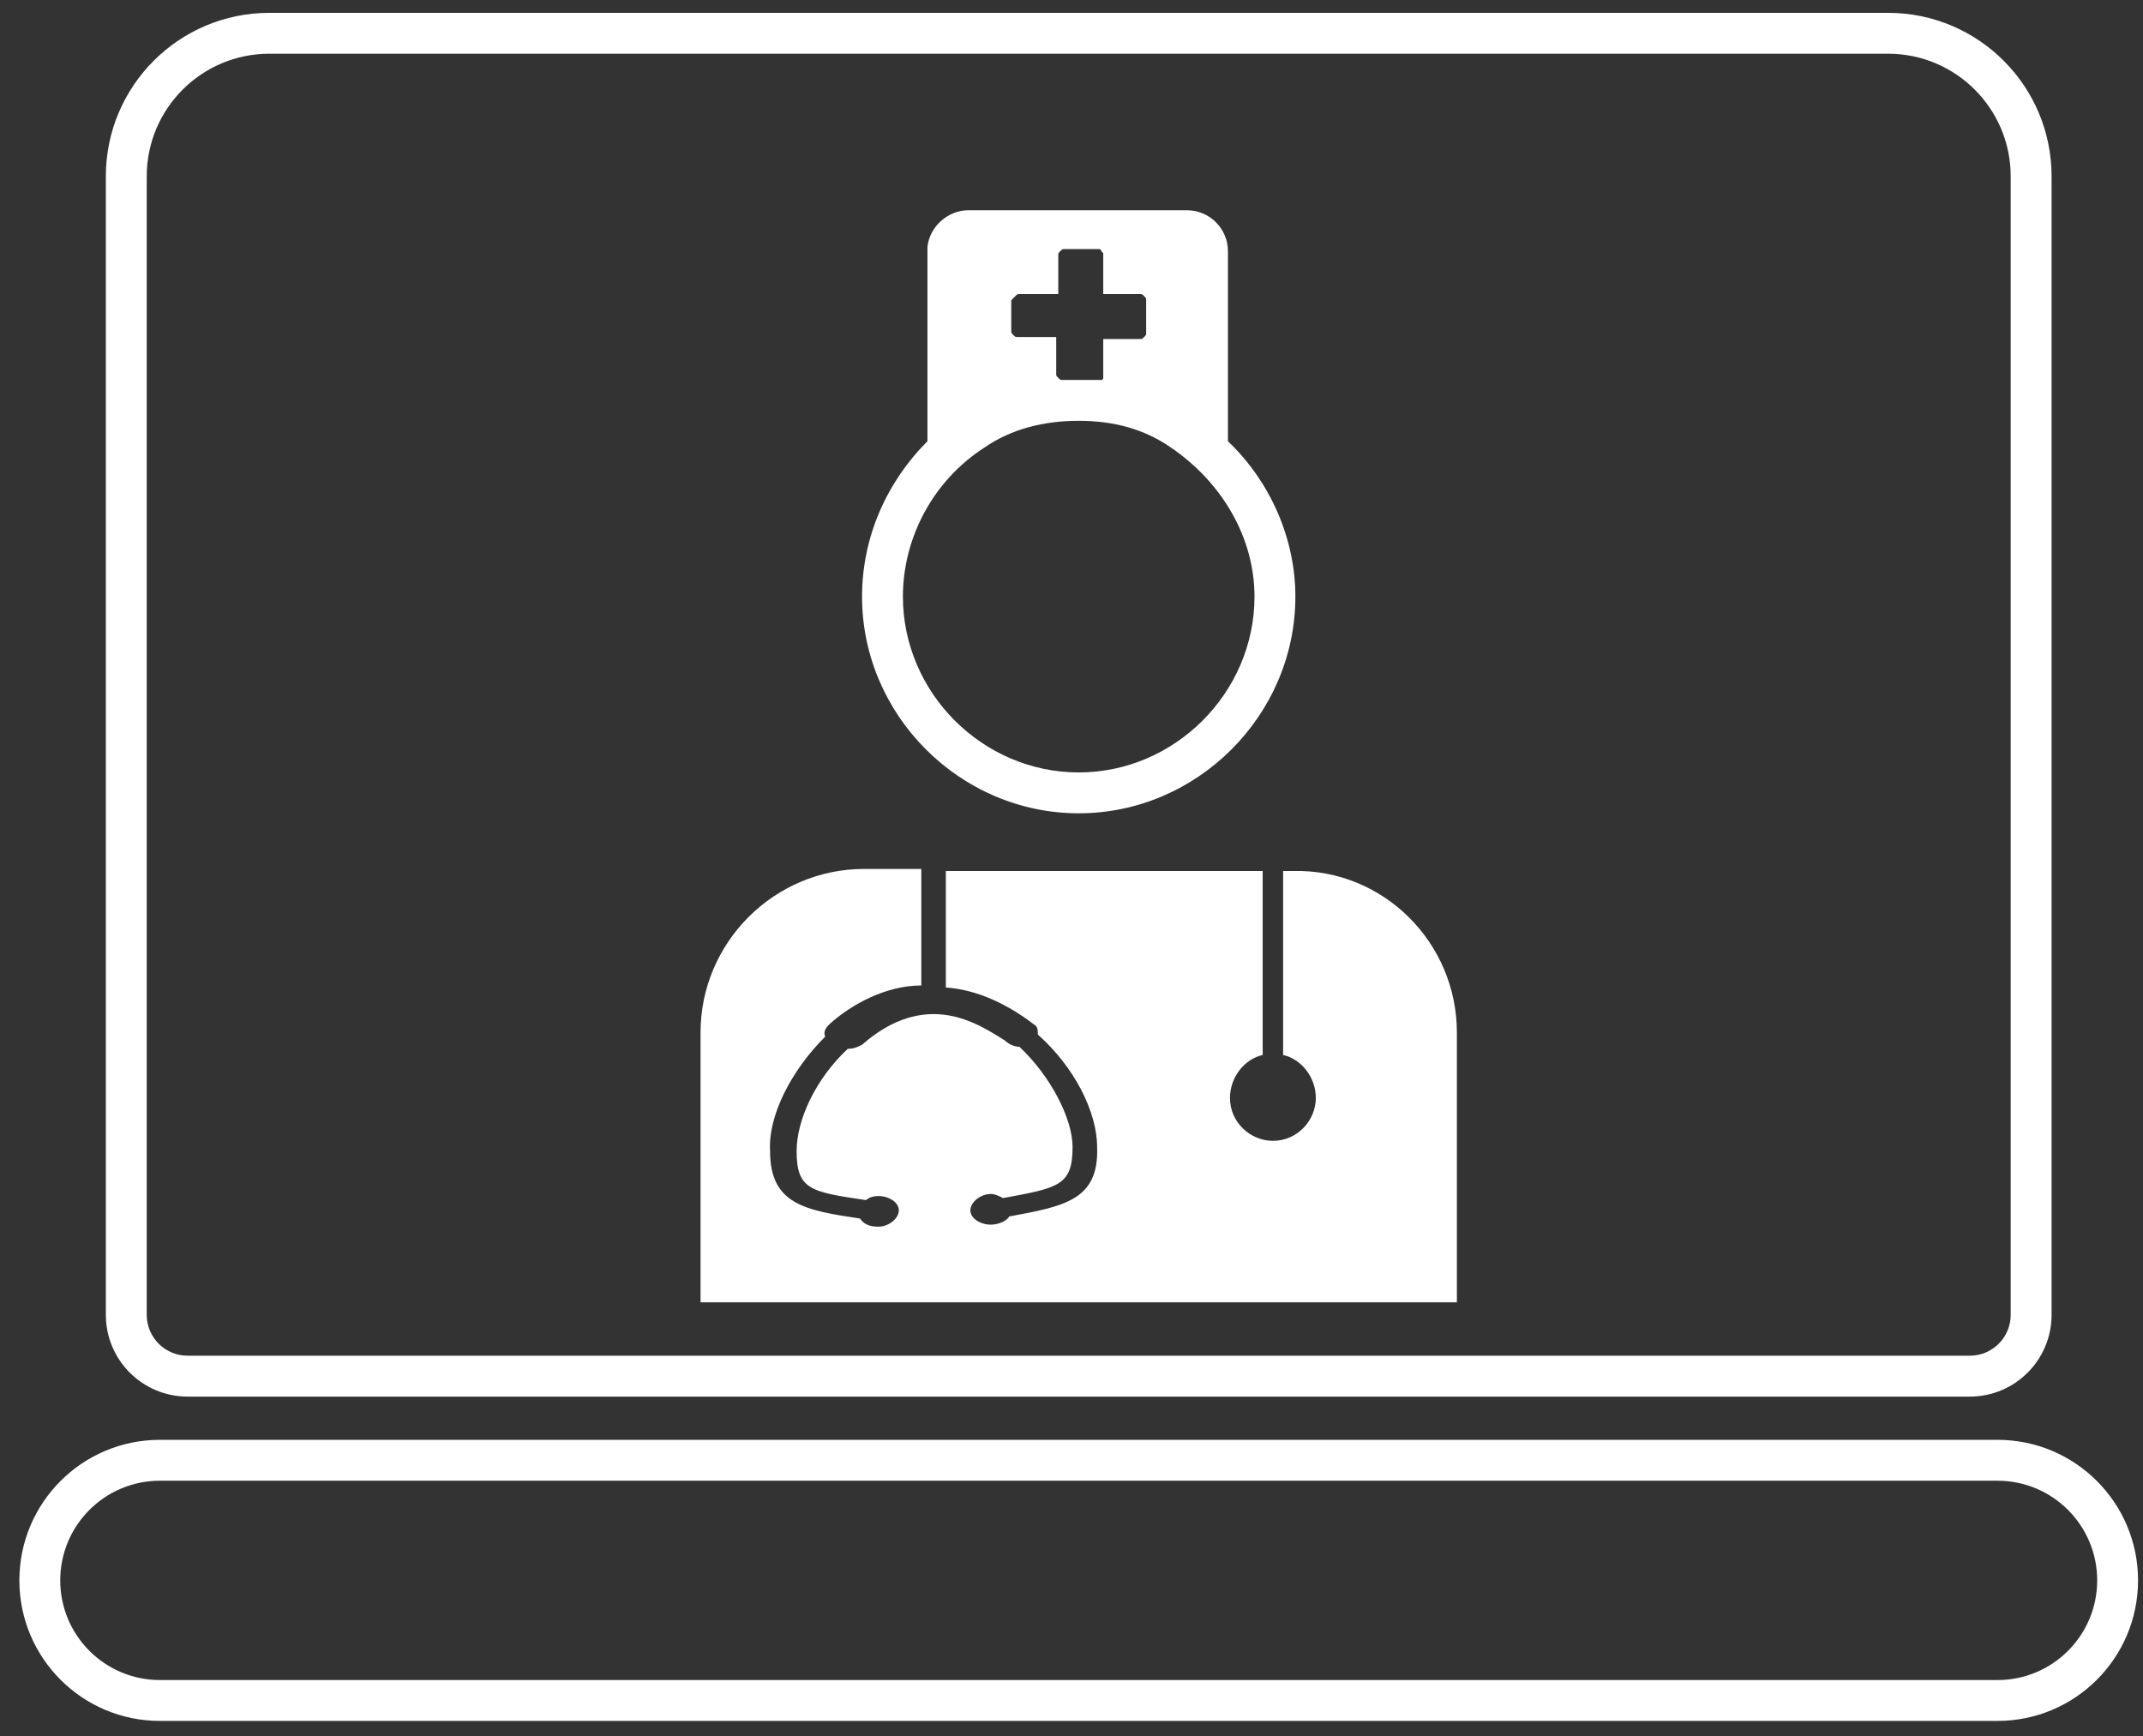
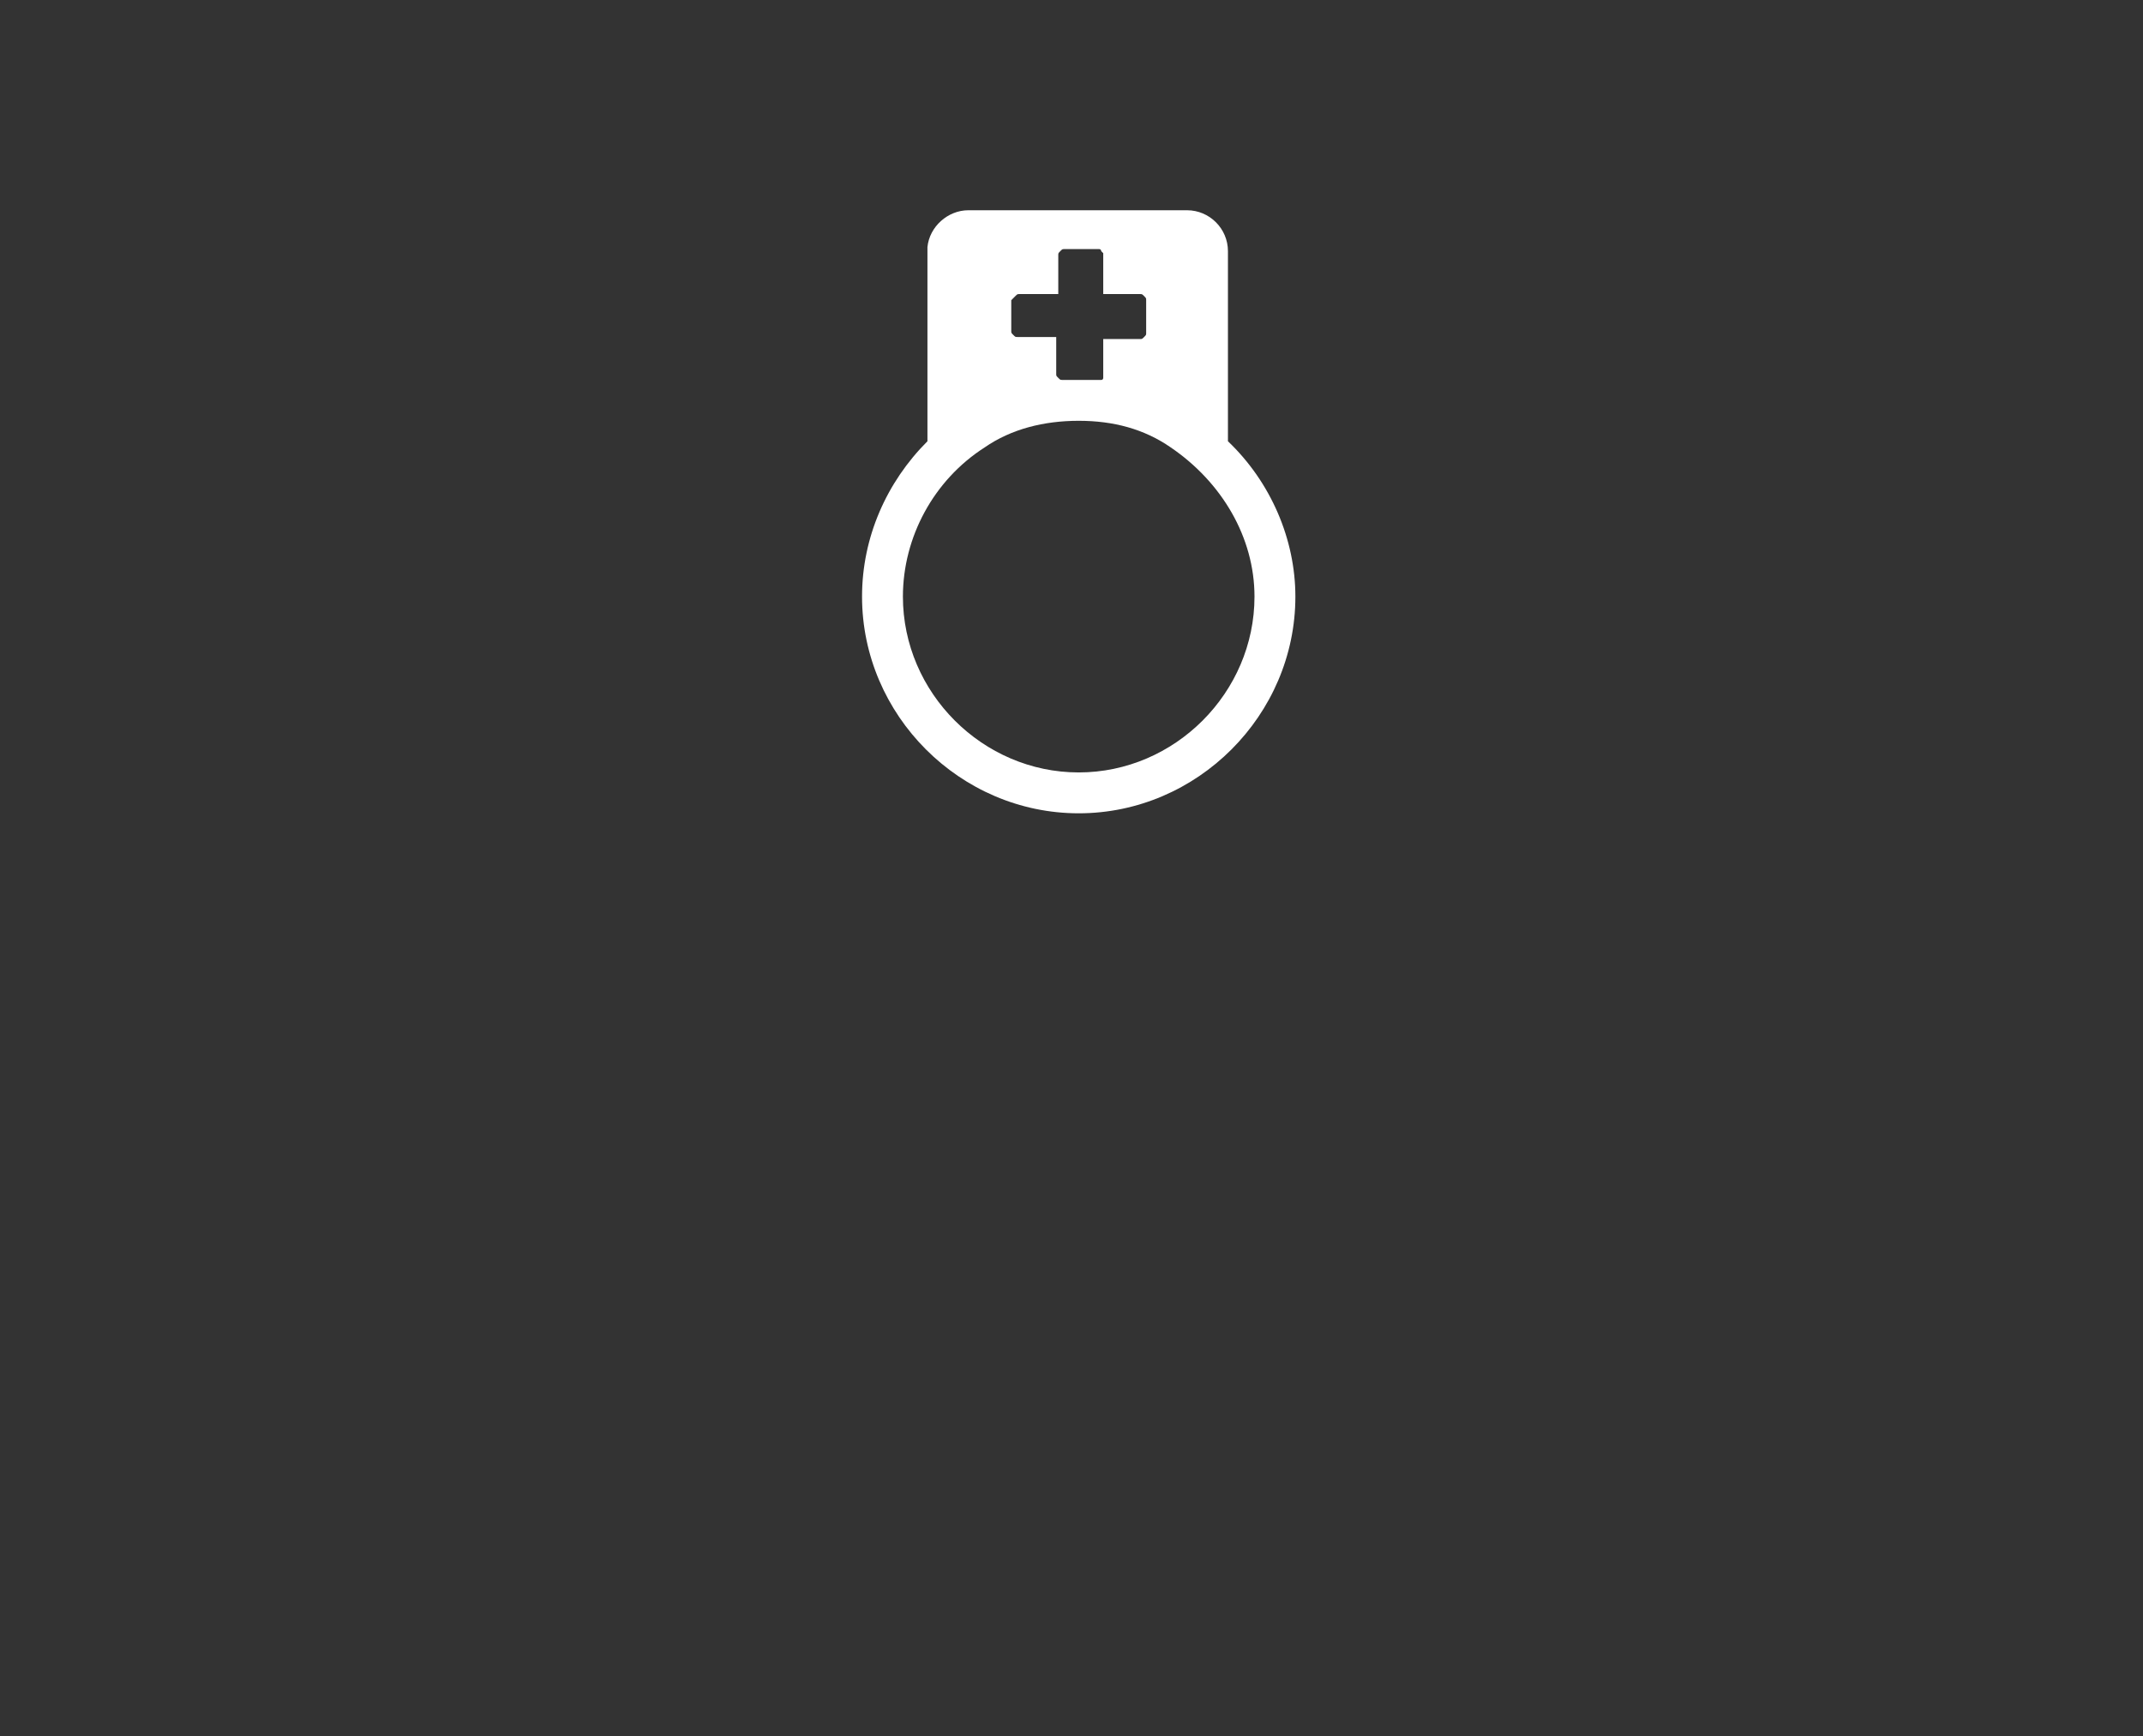
<svg xmlns="http://www.w3.org/2000/svg" width="100" height="81" viewBox="0 0 100 81" fill="none">
  <rect x="0" y="0" width="100" height="81" fill="#333333" stroke="none" />
-   <path fill-rule="evenodd" clip-rule="evenodd" d="M93.212 69.089H7.461C4.893 69.089 2.811 71.171 2.811 73.739C2.811 76.307 4.893 78.389 7.461 78.389H93.212C95.78 78.389 97.862 76.307 97.862 73.739C97.862 71.171 95.78 69.089 93.212 69.089ZM7.461 67.181C3.84 67.181 0.904 70.117 0.904 73.739C0.904 77.36 3.84 80.296 7.461 80.296H93.212C96.833 80.296 99.769 77.36 99.769 73.739C99.769 70.117 96.833 67.181 93.212 67.181H7.461Z" fill="white" />
-   <path fill-rule="evenodd" clip-rule="evenodd" d="M88.103 2.506H12.57C9.409 2.506 6.847 5.068 6.847 8.229V61.348C6.847 62.402 7.701 63.256 8.754 63.256H91.919C92.972 63.256 93.826 62.402 93.826 61.348V8.229C93.826 5.068 91.264 2.506 88.103 2.506ZM12.57 0.599C8.355 0.599 4.939 4.015 4.939 8.229V61.348C4.939 63.456 6.647 65.164 8.754 65.164H91.919C94.026 65.164 95.734 63.456 95.734 61.348V8.229C95.734 4.015 92.318 0.599 88.103 0.599H12.57Z" fill="white" />
  <path d="M57.3 20.588V11.718C57.3 10.668 56.441 9.81 55.392 9.81H45.186C44.232 9.81 43.373 10.573 43.278 11.527V20.588C41.37 22.496 40.226 25.071 40.226 27.837C40.226 33.37 44.804 37.948 50.337 37.948C55.869 37.948 60.447 33.37 60.447 27.837C60.447 25.167 59.303 22.496 57.3 20.588ZM50.337 36.041C45.853 36.041 42.133 32.321 42.133 27.837C42.133 25.071 43.564 22.401 45.949 20.875C47.189 20.016 48.715 19.634 50.337 19.634C51.958 19.634 53.389 20.016 54.629 20.875C57.013 22.496 58.539 25.071 58.539 27.837C58.539 32.321 54.819 36.041 50.337 36.041ZM47.189 14.007C47.284 13.912 47.284 13.912 47.38 13.816C47.475 13.721 47.475 13.721 47.57 13.721H49.383V11.908C49.383 11.813 49.383 11.813 49.478 11.718C49.573 11.622 49.573 11.622 49.669 11.622H51.29C51.29 11.622 51.386 11.622 51.386 11.718C51.386 11.718 51.386 11.718 51.481 11.813V13.721H53.198C53.293 13.721 53.293 13.721 53.389 13.816C53.484 13.912 53.484 13.912 53.484 14.007V15.533C53.484 15.628 53.484 15.628 53.389 15.724C53.293 15.819 53.293 15.819 53.198 15.819H51.481V17.631C51.481 17.631 51.481 17.727 51.386 17.727C51.386 17.727 51.386 17.727 51.29 17.727H49.573C49.478 17.727 49.478 17.727 49.383 17.631C49.287 17.536 49.287 17.536 49.287 17.441V15.724H47.475C47.38 15.724 47.38 15.724 47.284 15.628C47.189 15.533 47.189 15.533 47.189 15.438V14.007Z" fill="white" />
-   <path d="M67.983 48.175V60.766H32.69V48.175C32.69 43.978 36.124 40.544 40.321 40.544H42.992V45.981C41.37 45.981 39.749 46.839 38.7 47.793C38.509 47.984 38.413 48.175 38.509 48.365C36.887 49.987 35.838 52.086 35.934 53.707C35.934 56.187 37.555 56.473 40.13 56.855C40.321 57.141 40.607 57.236 40.989 57.236C41.466 57.236 41.943 56.855 41.943 56.473C41.943 56.092 41.466 55.806 40.989 55.806C40.703 55.806 40.512 55.901 40.416 55.996C37.841 55.615 37.173 55.519 37.173 53.707C37.173 52.276 38.032 50.369 39.558 48.938C39.844 48.938 40.035 48.843 40.226 48.747C40.989 48.079 42.133 47.316 43.564 47.316C44.995 47.316 46.14 48.079 46.903 48.556C47.093 48.747 47.38 48.843 47.57 48.843C49.001 50.178 50.05 52.181 50.05 53.516C50.05 55.329 49.383 55.424 46.807 55.901C46.617 55.806 46.426 55.71 46.235 55.71C45.758 55.71 45.281 56.092 45.281 56.473C45.281 56.855 45.758 57.141 46.235 57.141C46.617 57.141 46.998 56.95 47.093 56.759C49.669 56.282 51.29 55.996 51.195 53.516C51.195 51.895 50.146 49.796 48.429 48.27C48.429 48.079 48.429 47.889 48.238 47.793C46.998 46.839 45.567 46.172 44.136 46.076V40.639H58.921V49.224C58.063 49.415 57.395 50.273 57.395 51.227C57.395 52.372 58.349 53.23 59.398 53.23C60.543 53.23 61.401 52.276 61.401 51.227C61.401 50.273 60.733 49.415 59.875 49.224V40.639H60.352C64.549 40.544 67.983 43.978 67.983 48.175Z" fill="white" />
</svg>